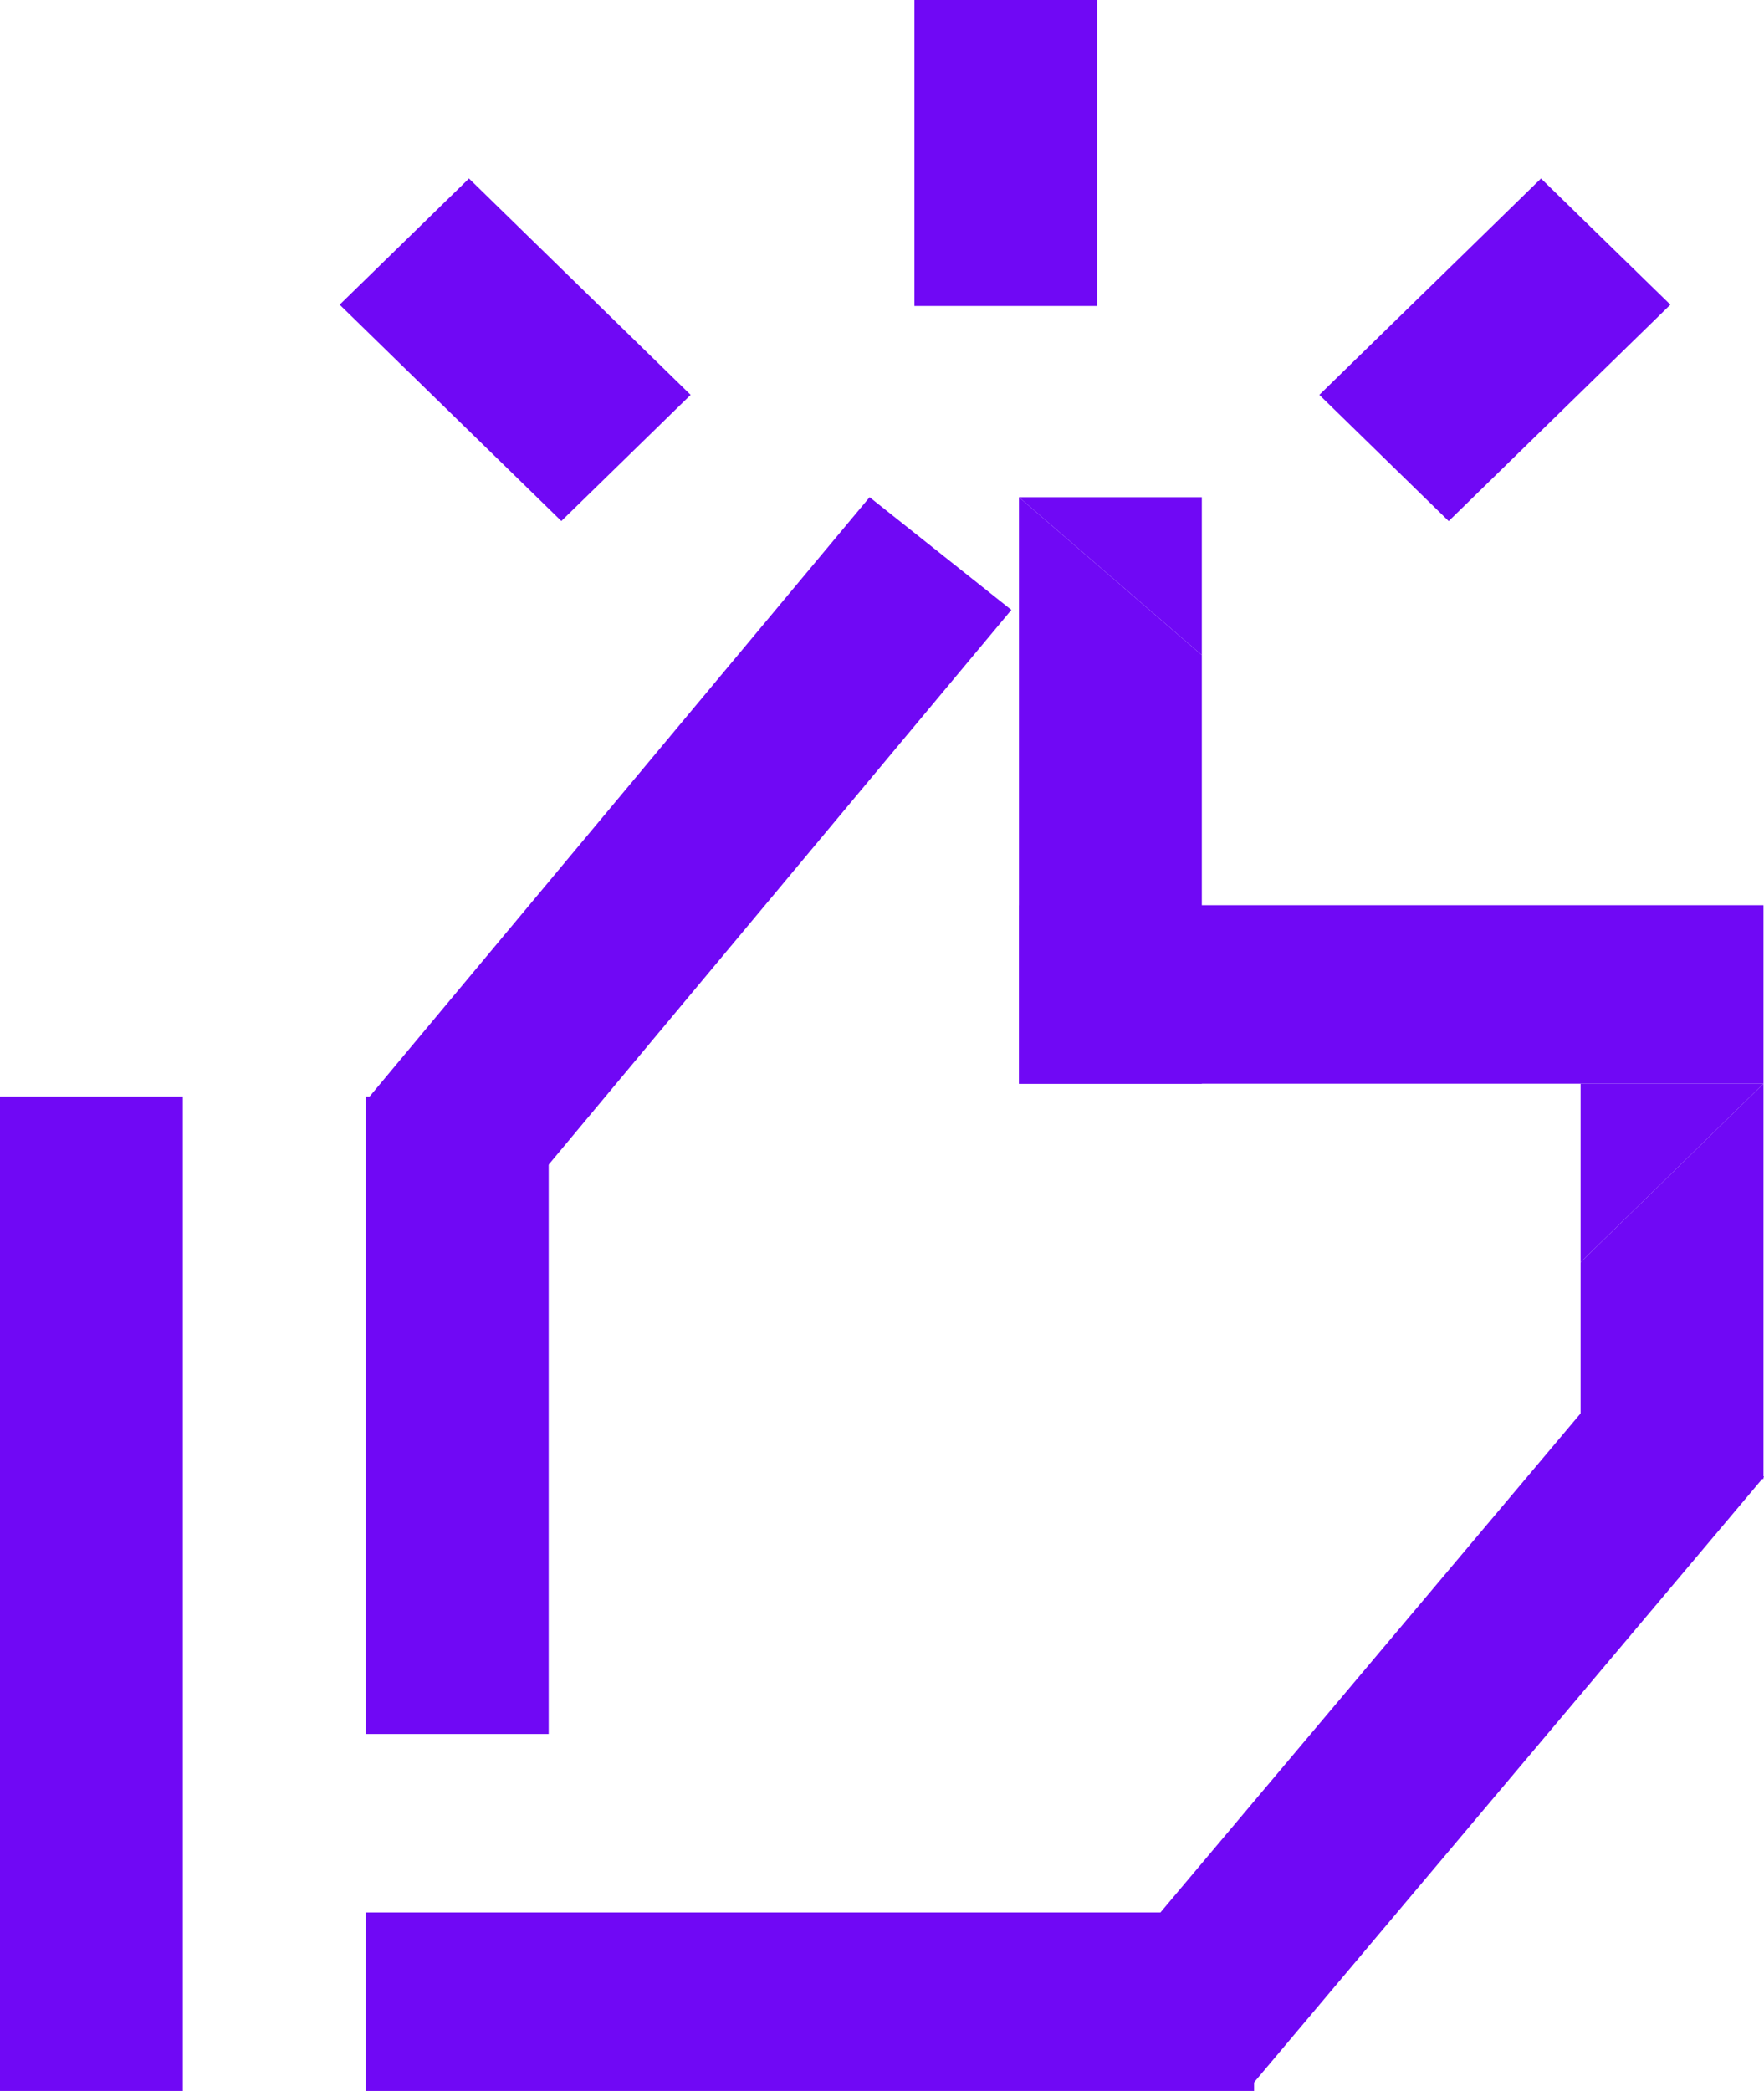
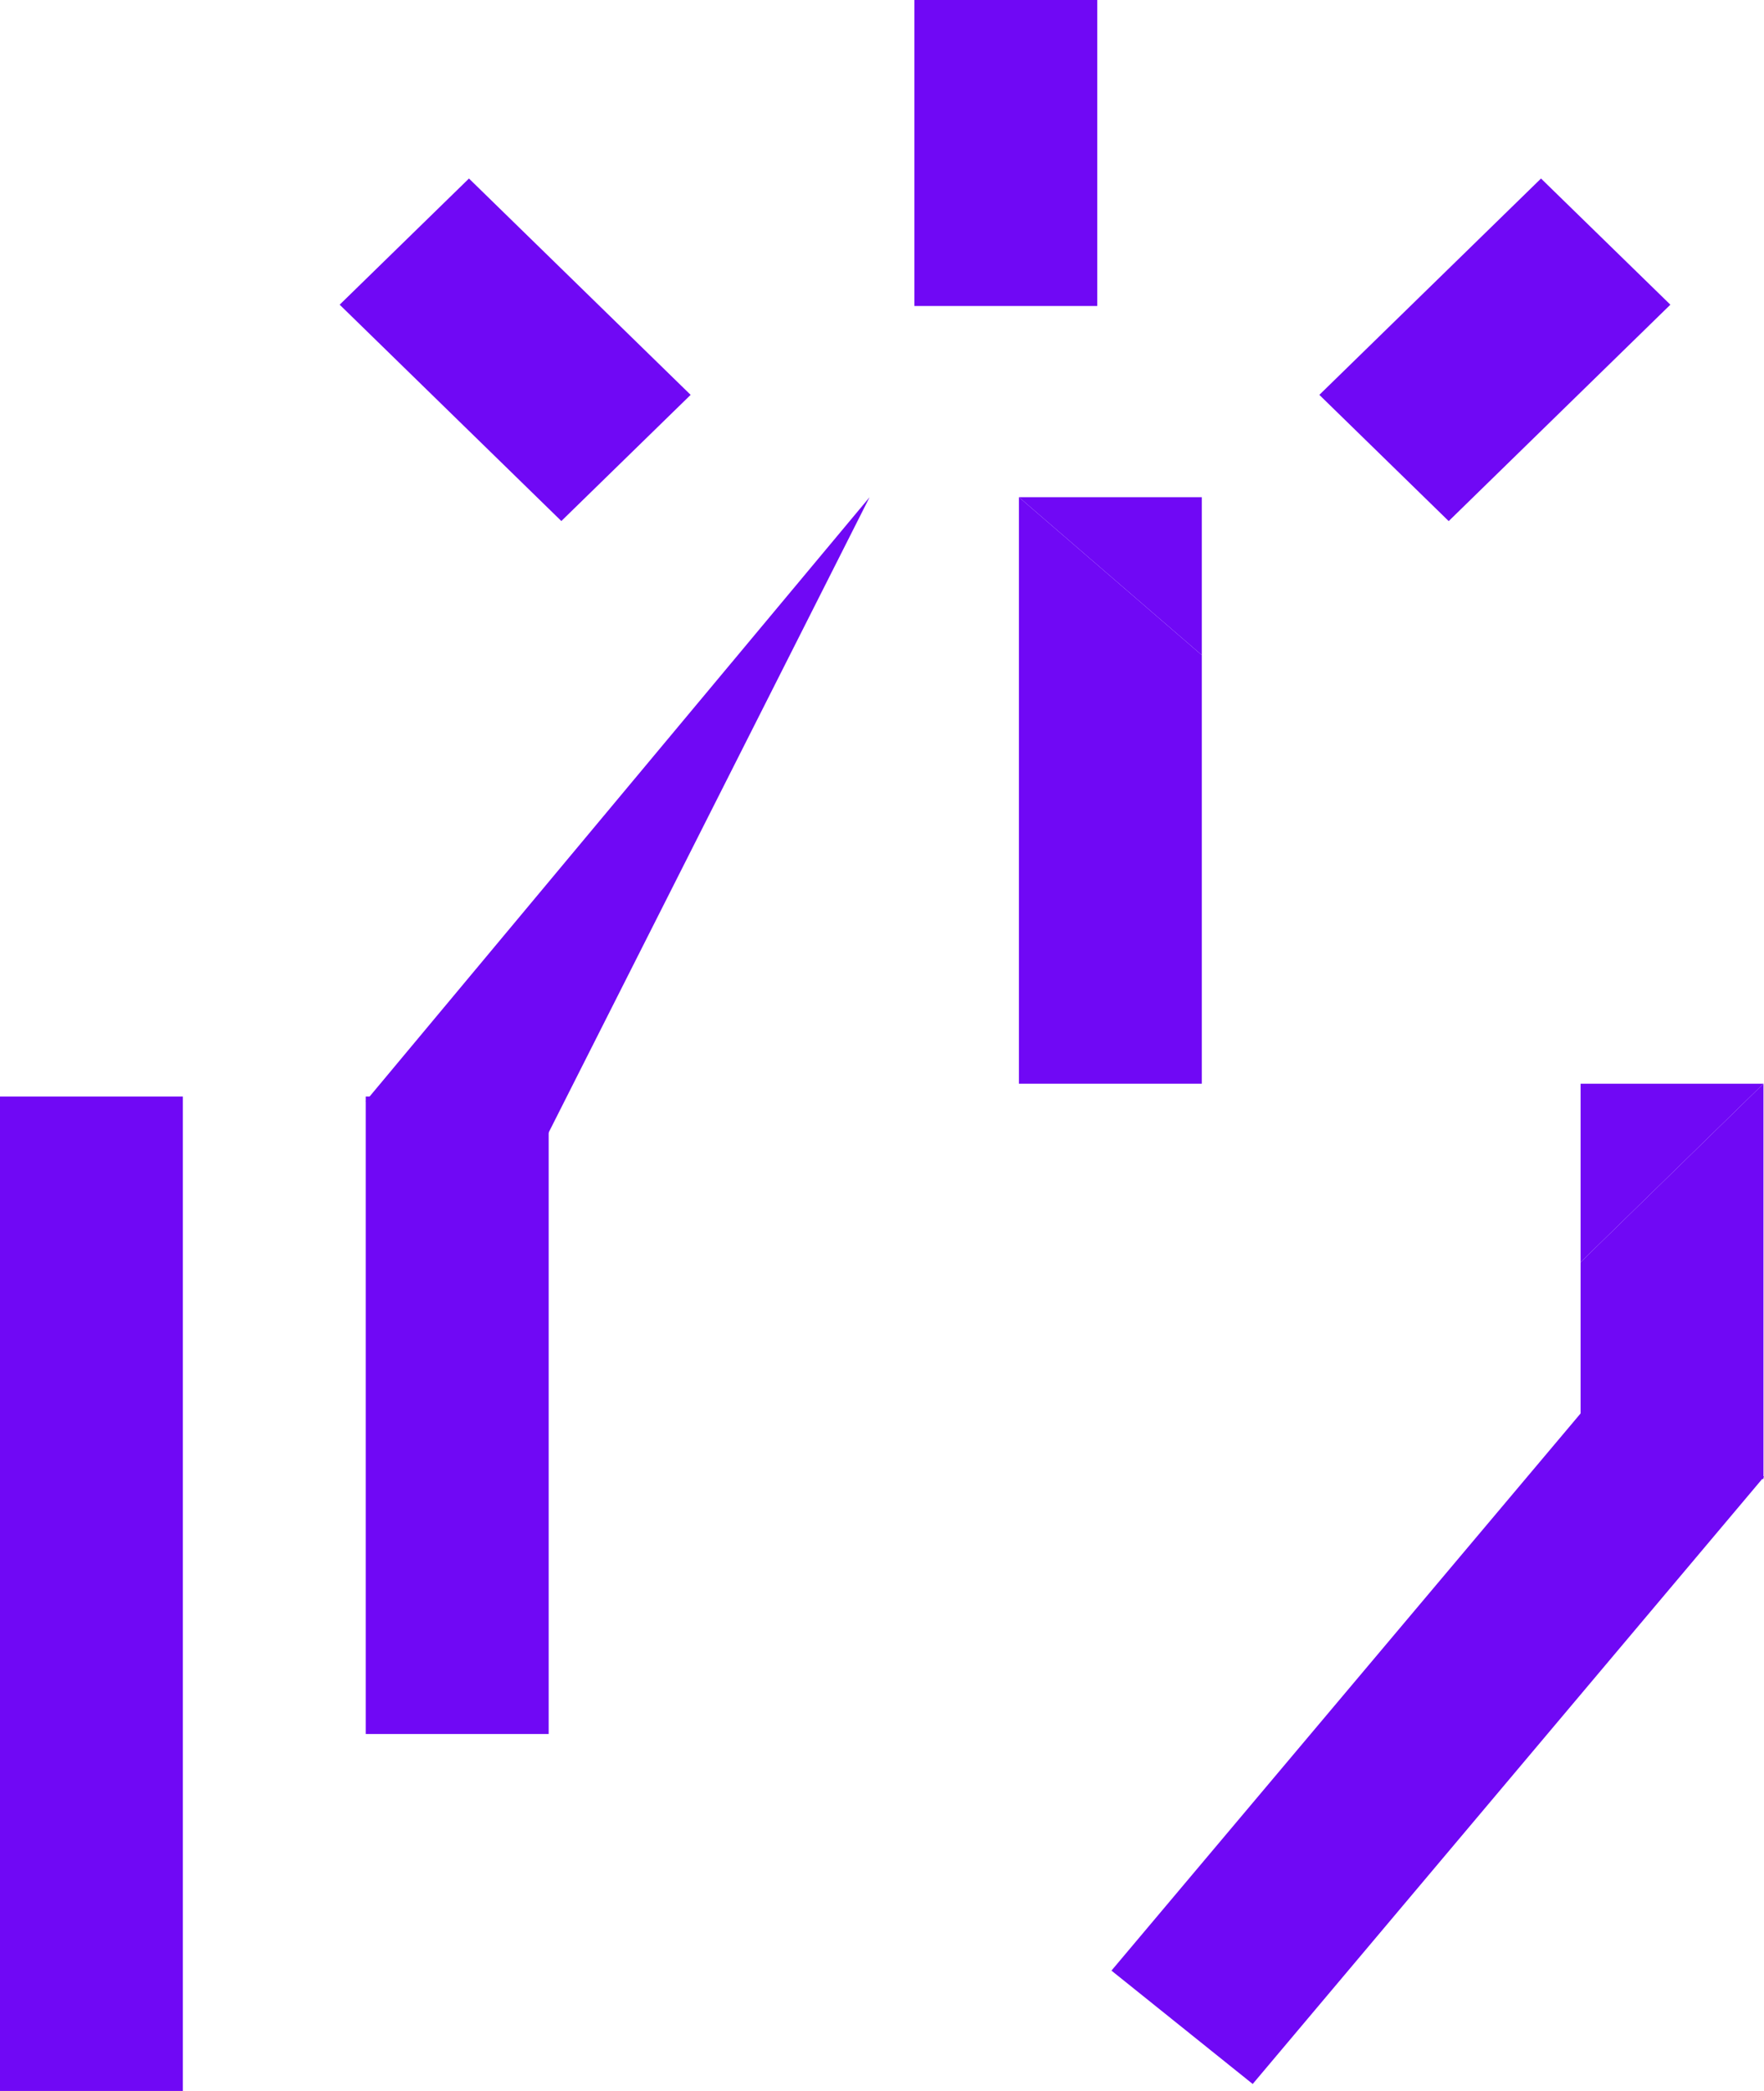
<svg xmlns="http://www.w3.org/2000/svg" width="27" height="32" viewBox="0 0 27 32" fill="none">
  <path d="M0 16.781H2.799V32H0V16.781Z" fill="#7008F5" />
  <path d="M13.996 0H16.795V4.683H13.996V0Z" fill="#7008F5" />
  <path d="M23.587 2.732L25.567 4.663L22.174 7.975L20.194 6.043L23.587 2.732Z" fill="#7008F5" />
  <path d="M5.199 4.663L7.178 2.732L10.571 6.043L8.592 7.974L5.199 4.663Z" fill="#7008F5" />
  <path d="M5.598 16.781H8.398V26.537H5.598V16.781Z" fill="#7008F5" />
-   <path d="M5.598 32V29.268H19.195V32H5.598Z" fill="#7008F5" />
-   <path d="M15.596 16.585V13.853H26.992V16.585L15.596 16.585Z" fill="#7008F5" />
  <path d="M19.174 31.893L17.012 30.158L24.837 20.866L27 22.601L19.174 31.893Z" fill="#7008F5" />
-   <path d="M7.769 18.577L5.598 16.852L13.31 7.609L15.48 9.334L7.769 18.577Z" fill="#7008F5" />
+   <path d="M7.769 18.577L5.598 16.852L13.31 7.609L7.769 18.577Z" fill="#7008F5" />
  <path fill-rule="evenodd" clip-rule="evenodd" d="M15.596 16.585H18.395V10.026L15.596 7.609L15.596 16.585Z" fill="#7008F5" />
  <path d="M18.395 7.609H15.596L18.395 10.026V7.609Z" fill="#7008F5" />
  <path fill-rule="evenodd" clip-rule="evenodd" d="M24.193 22.634H26.992L26.992 16.585L24.193 19.317V22.634Z" fill="#7008F5" />
  <path d="M26.992 16.585L24.193 16.585V19.317L26.992 16.585Z" fill="#7008F5" />
</svg>